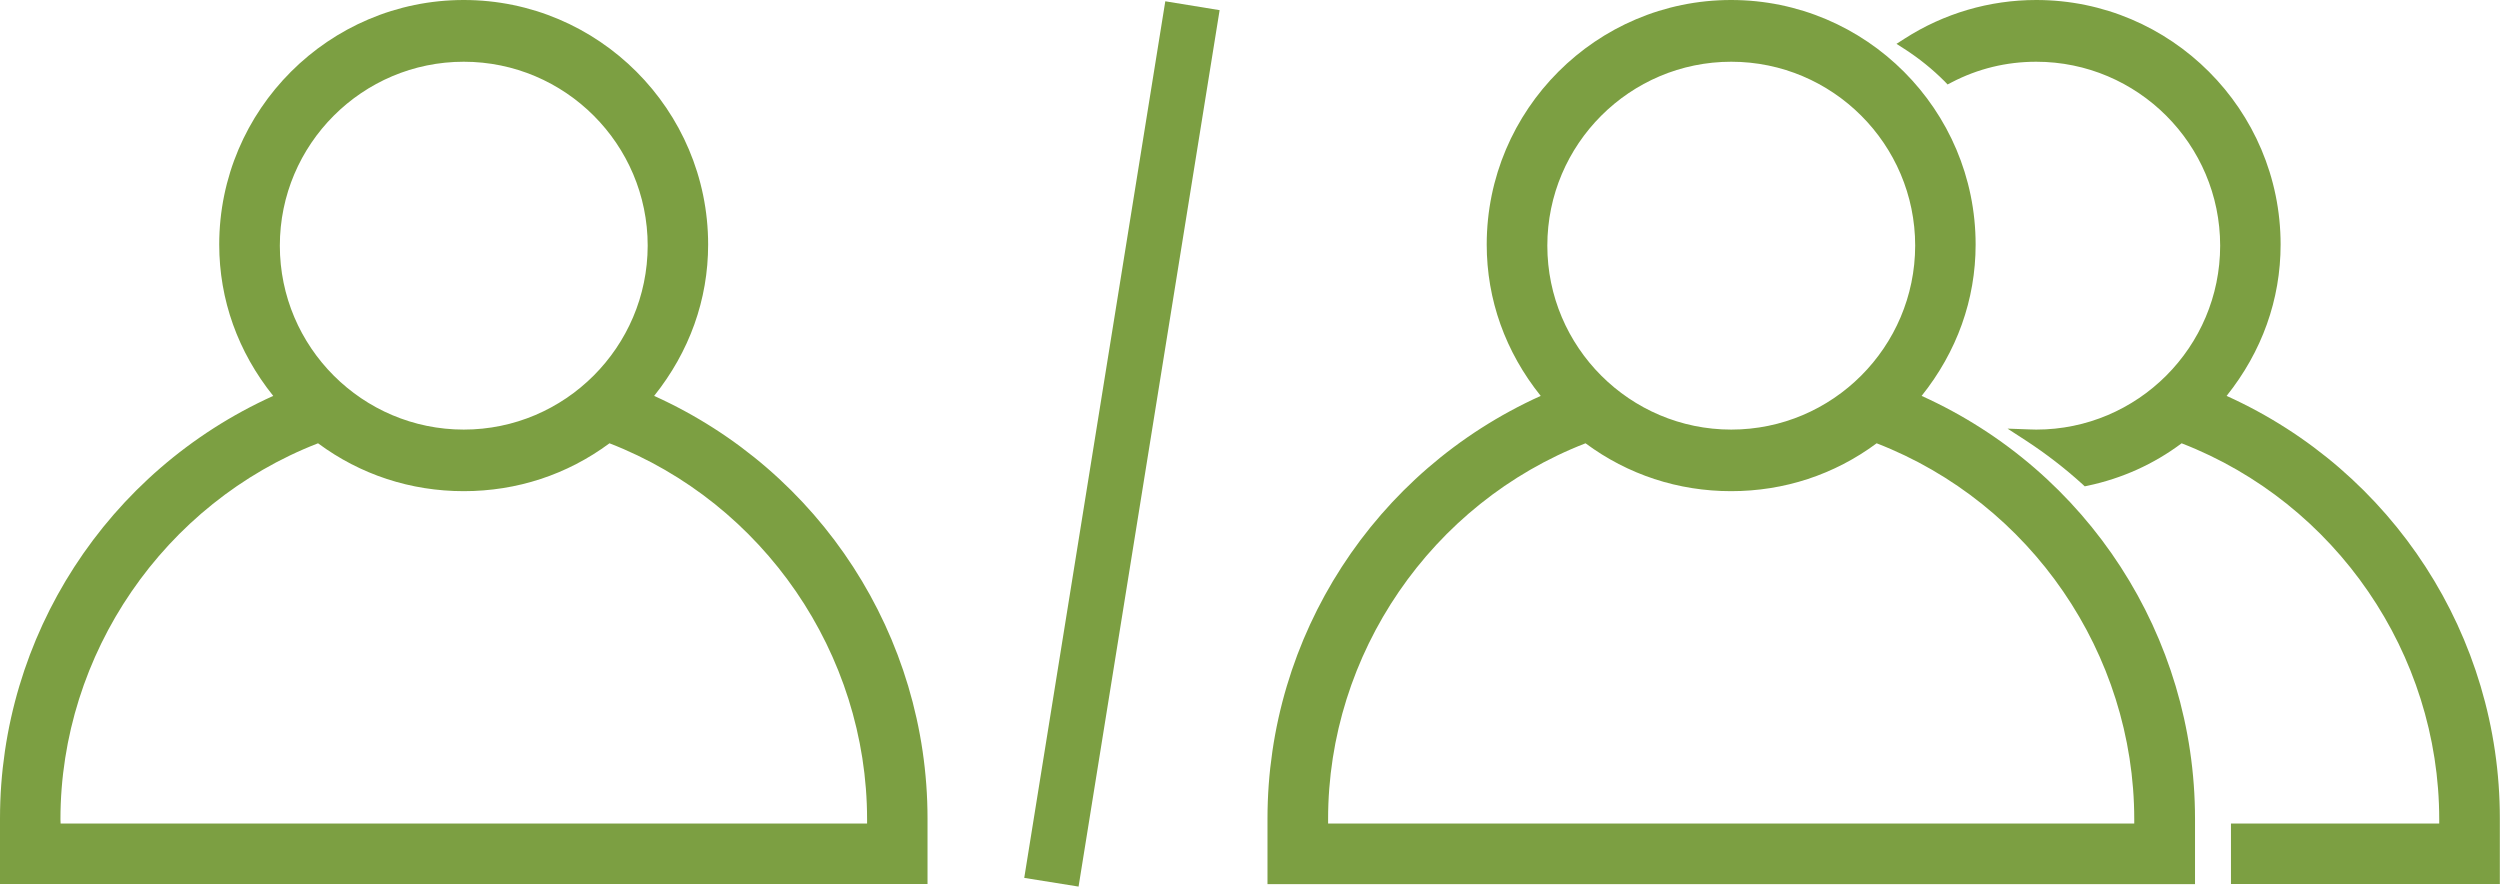
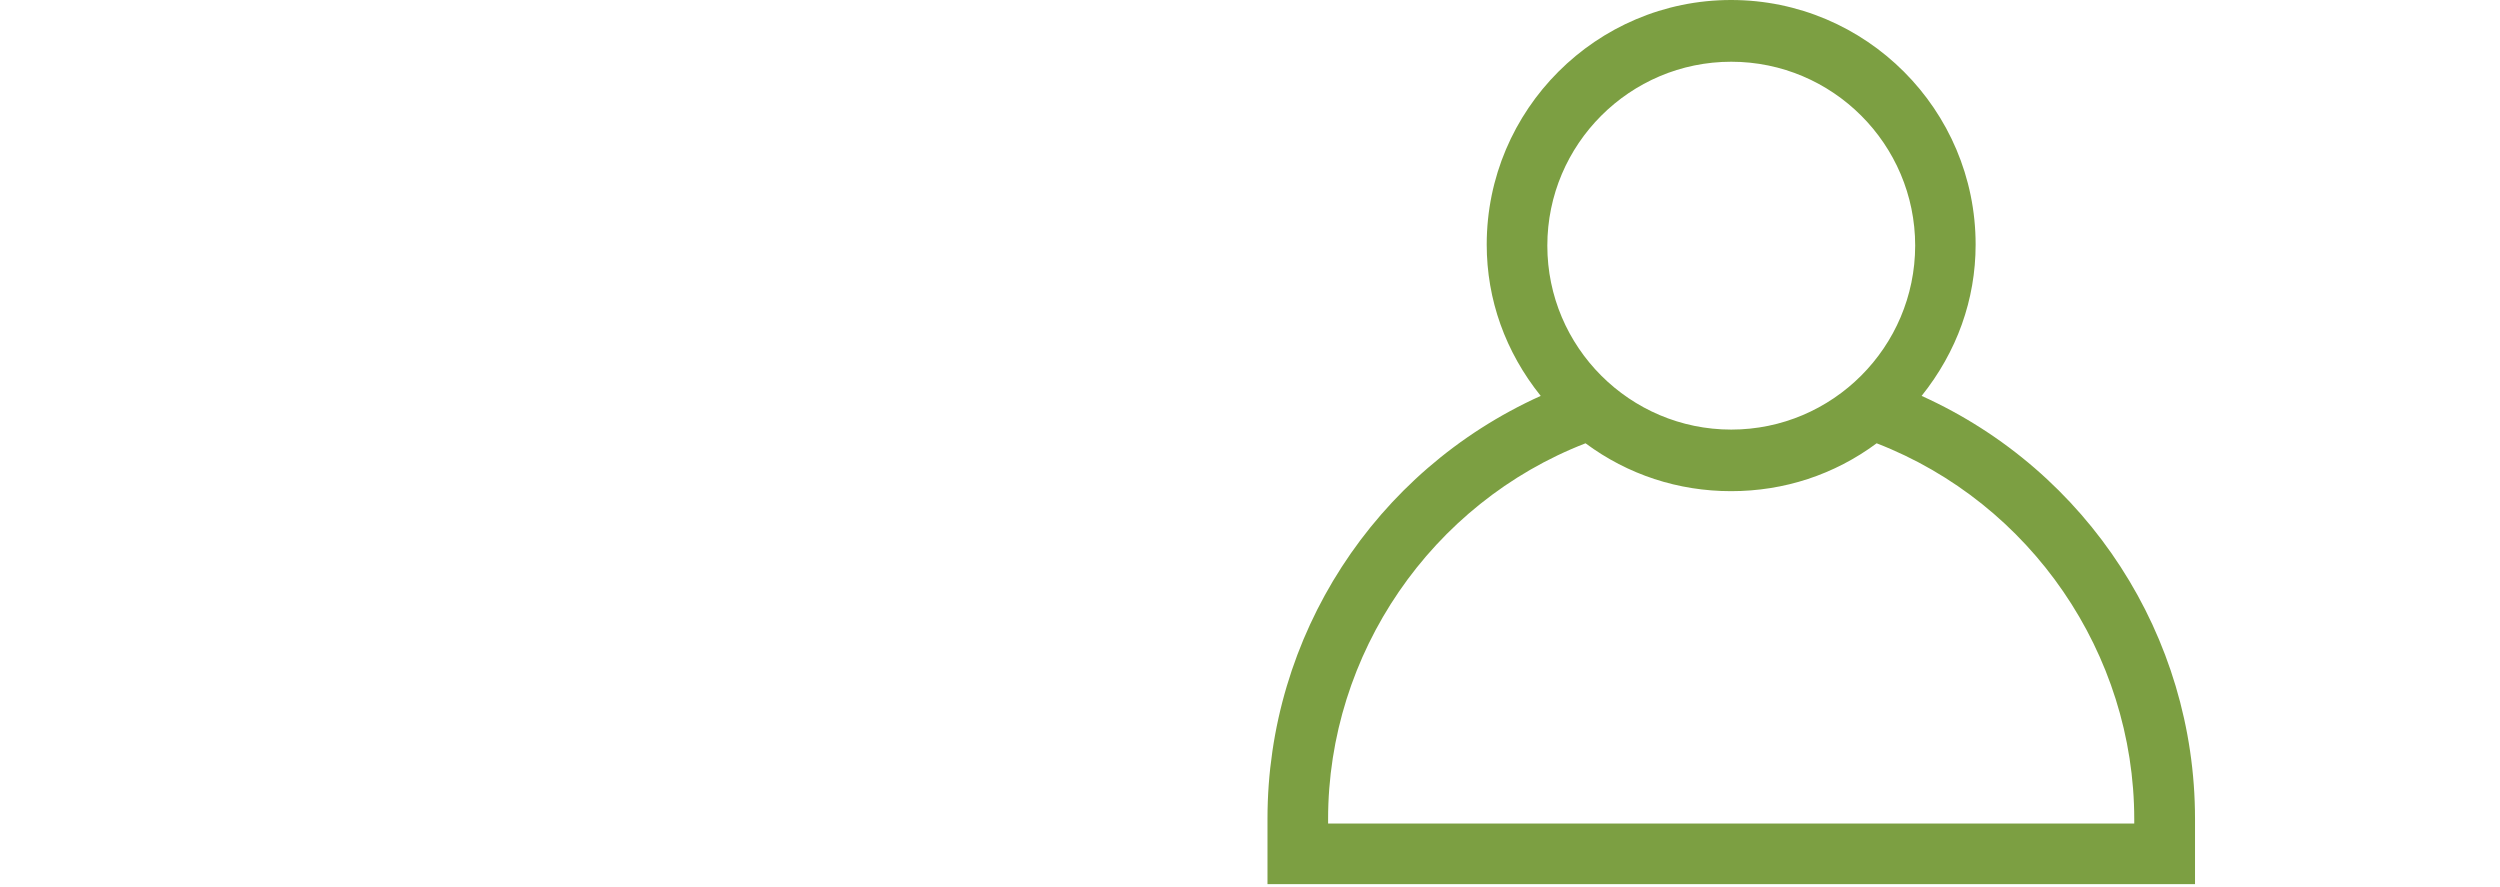
<svg xmlns="http://www.w3.org/2000/svg" id="Layer_1" x="0px" y="0px" width="155.09px" height="55px" viewBox="0 0 155.09 55" style="enable-background:new 0 0 155.09 55;" xml:space="preserve">
  <path style="fill:#7C9F42;" d="M119.21,24.56c2.19-2.74,3.35-5.97,3.35-9.39c0-8.36-6.8-15.17-15.17-15.17 c-8.36,0-15.16,6.81-15.16,15.17c0,3.42,1.16,6.66,3.35,9.39c-10.32,4.66-16.95,14.9-16.95,26.23v4.06h57.54v-4.06 C136.17,39.46,129.53,29.22,119.21,24.56 M98.36,27.5c2.63,1.95,5.75,2.97,9.03,2.97c3.29,0,6.4-1.02,9.03-2.97 c9.57,3.71,15.98,13.05,15.98,23.33c0,0.09,0,0.18,0,0.26H82.39c0-0.09,0-0.17,0-0.26C82.38,40.56,88.79,31.21,98.36,27.5  M107.4,26.65c-6.29,0-11.41-5.12-11.41-11.41c0-6.29,5.12-11.41,11.41-11.41c6.29,0,11.41,5.12,11.41,11.41 C118.8,21.53,113.69,26.65,107.4,26.65" />
-   <path style="fill:#7C9F42;" d="M138.13,24.56c2.19-2.74,3.35-5.97,3.35-9.39c0-8.36-6.8-15.17-15.16-15.17 c-2.9,0-5.73,0.83-8.17,2.4l-0.5,0.32l0.5,0.32c0.9,0.58,1.73,1.25,2.48,2l0.19,0.2l0.25-0.13c1.63-0.85,3.4-1.28,5.25-1.28 c6.29,0,11.41,5.12,11.41,11.41c0,6.29-5.12,11.41-11.41,11.41c-0.13,0-0.26-0.01-0.38-0.01l-1.4-0.05l1.14,0.74 c1.24,0.81,2.42,1.72,3.51,2.71l0.14,0.13l0.19-0.04c2.12-0.45,4.08-1.33,5.82-2.63c9.57,3.71,15.98,13.05,15.98,23.33 c0,0.08,0,0.17,0,0.26h-12.92v3.75h16.68v-4.06C155.09,39.46,148.45,29.22,138.13,24.56" />
-   <path style="fill:#7C9F42;" d="M40.58,24.56c2.19-2.74,3.35-5.97,3.35-9.39C43.93,6.81,37.13,0,28.77,0S13.6,6.81,13.6,15.17 c0,3.42,1.16,6.66,3.35,9.39C6.64,29.22,0,39.46,0,50.78v4.06h57.54v-4.06C57.54,39.46,50.9,29.22,40.58,24.56 M19.73,27.5 c2.63,1.95,5.75,2.97,9.04,2.97s6.41-1.02,9.04-2.97c9.56,3.71,15.98,13.05,15.98,23.33c0,0.09,0,0.18,0,0.26H3.76 c0-0.09-0.01-0.17-0.01-0.26C3.75,40.56,10.17,31.21,19.73,27.5 M28.77,26.65c-6.29,0-11.41-5.12-11.41-11.41 c0-6.29,5.12-11.41,11.41-11.41c6.29,0,11.41,5.12,11.41,11.41C40.17,21.53,35.05,26.65,28.77,26.65" />
-   <polygon style="fill:#7C9F42;" points="66.91,55 63.54,54.46 72.29,0.08 75.66,0.63 " />
</svg>